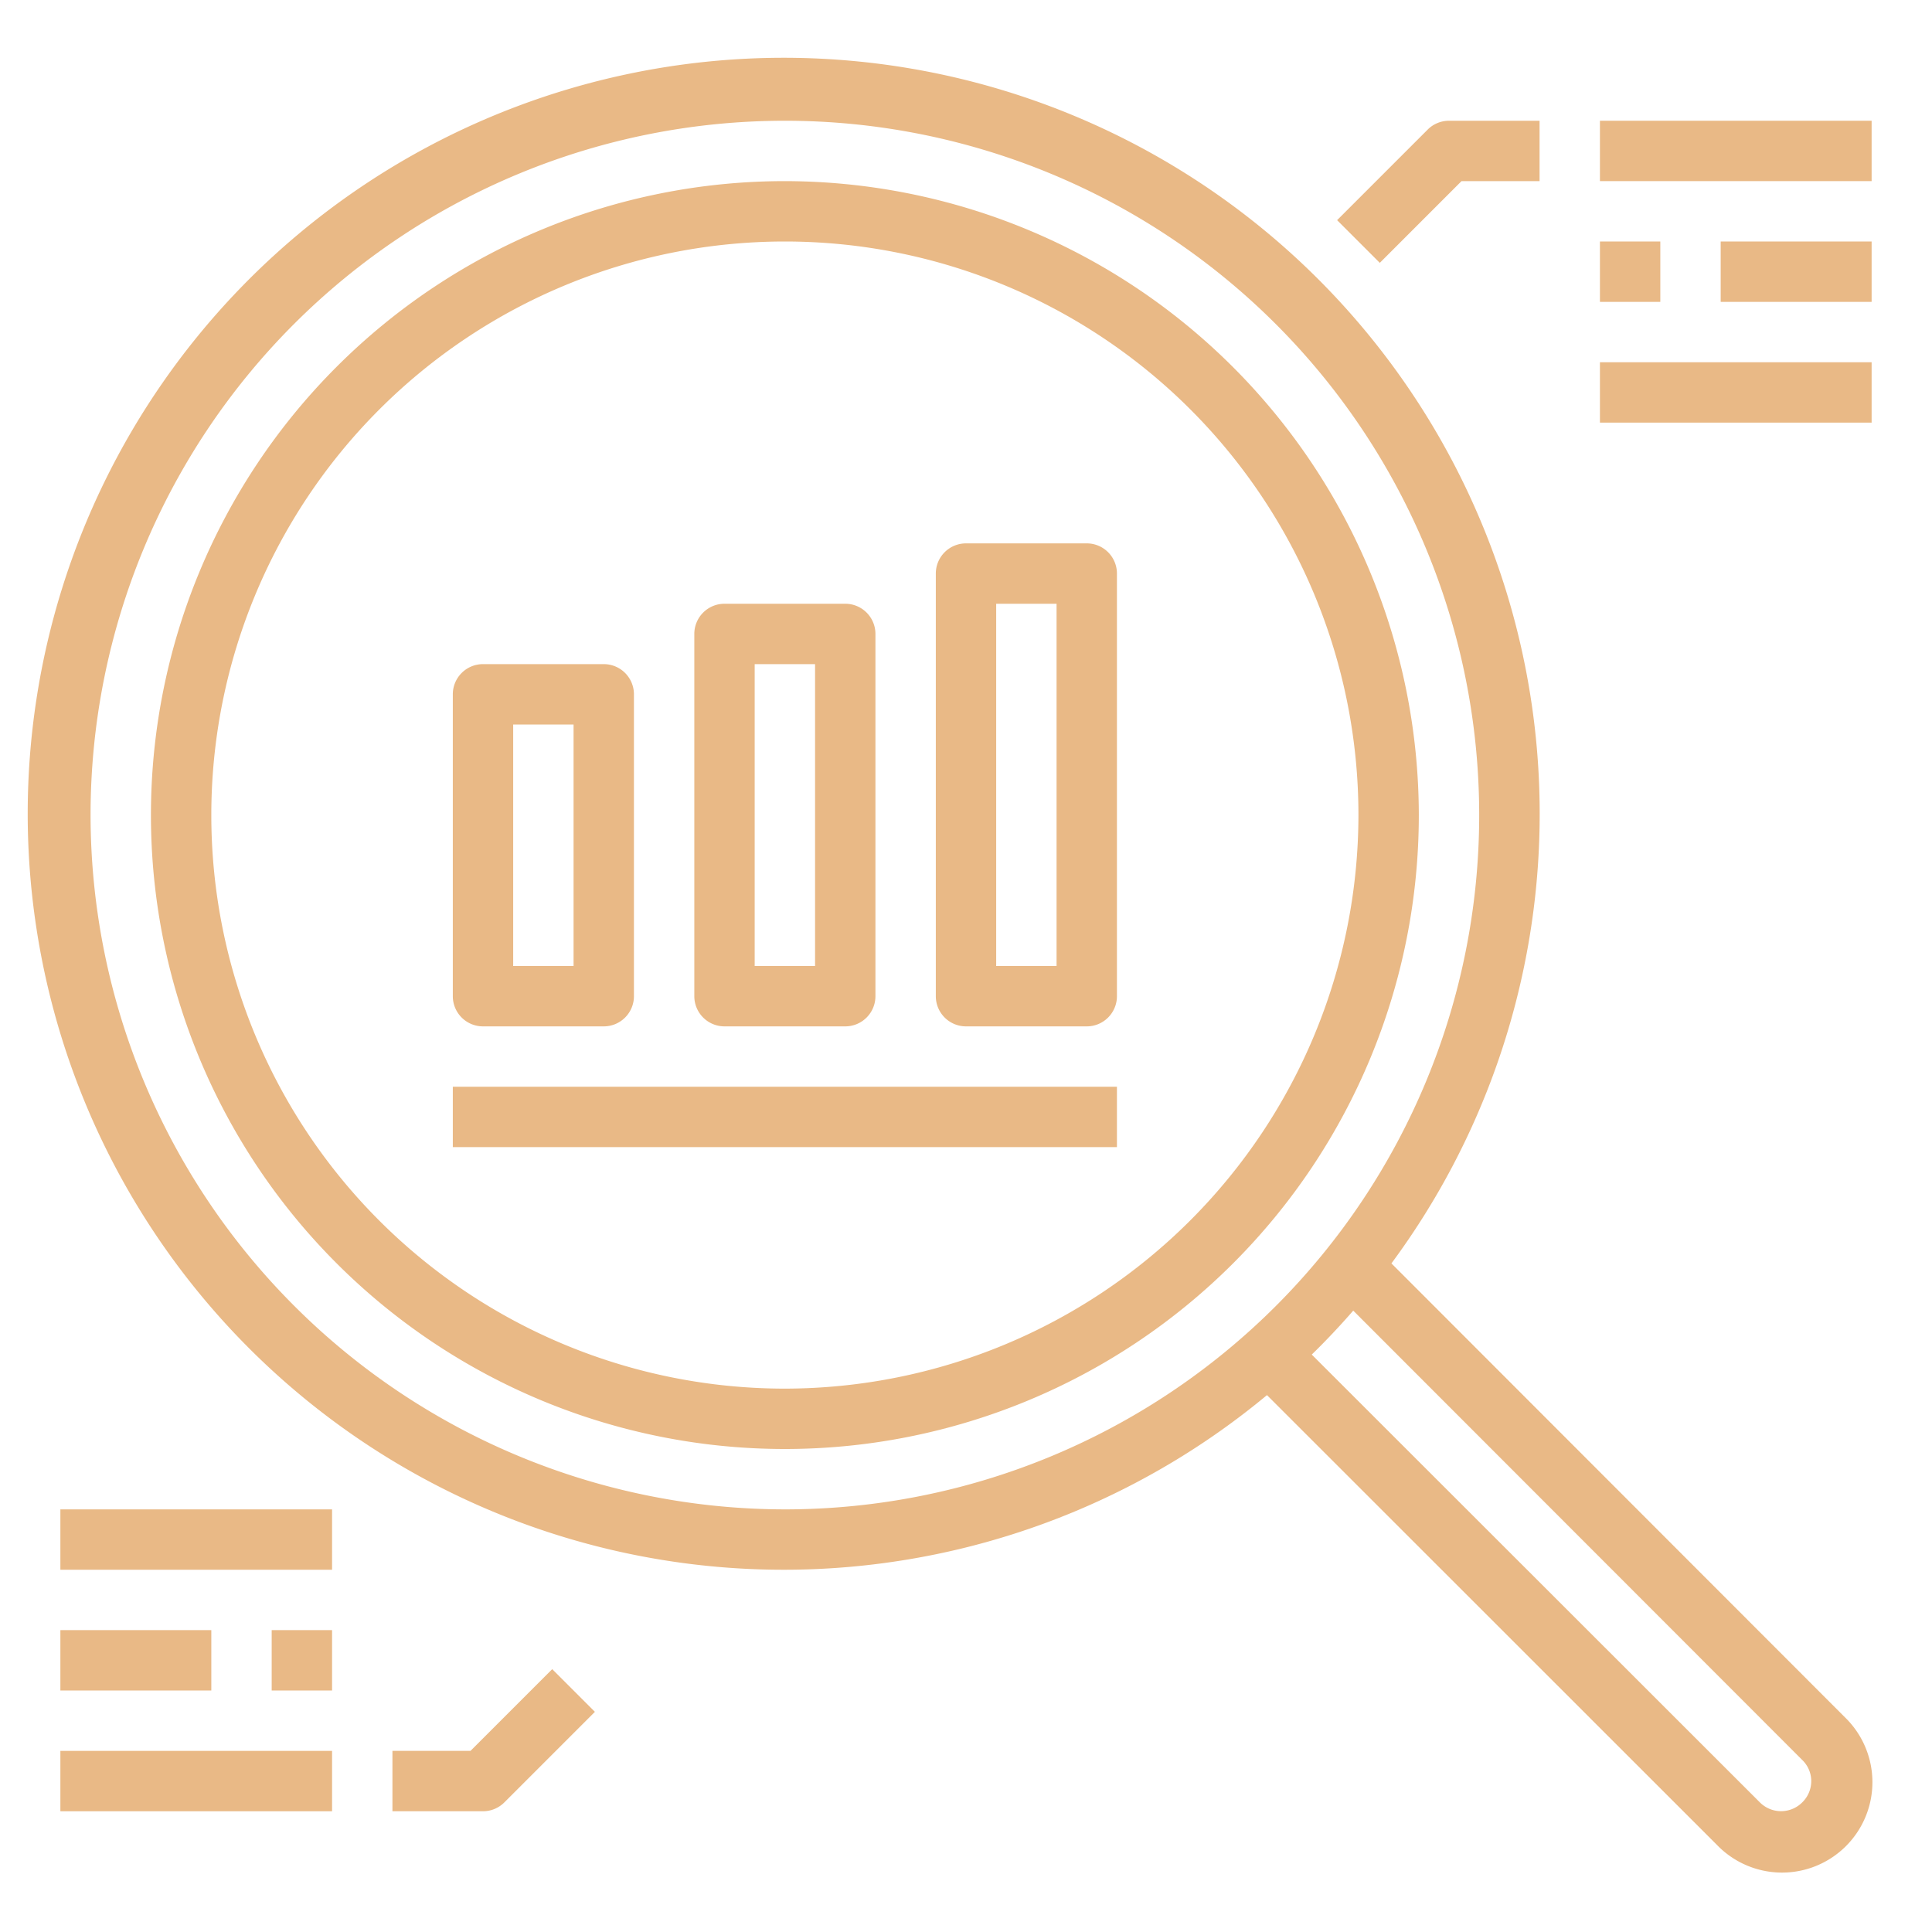
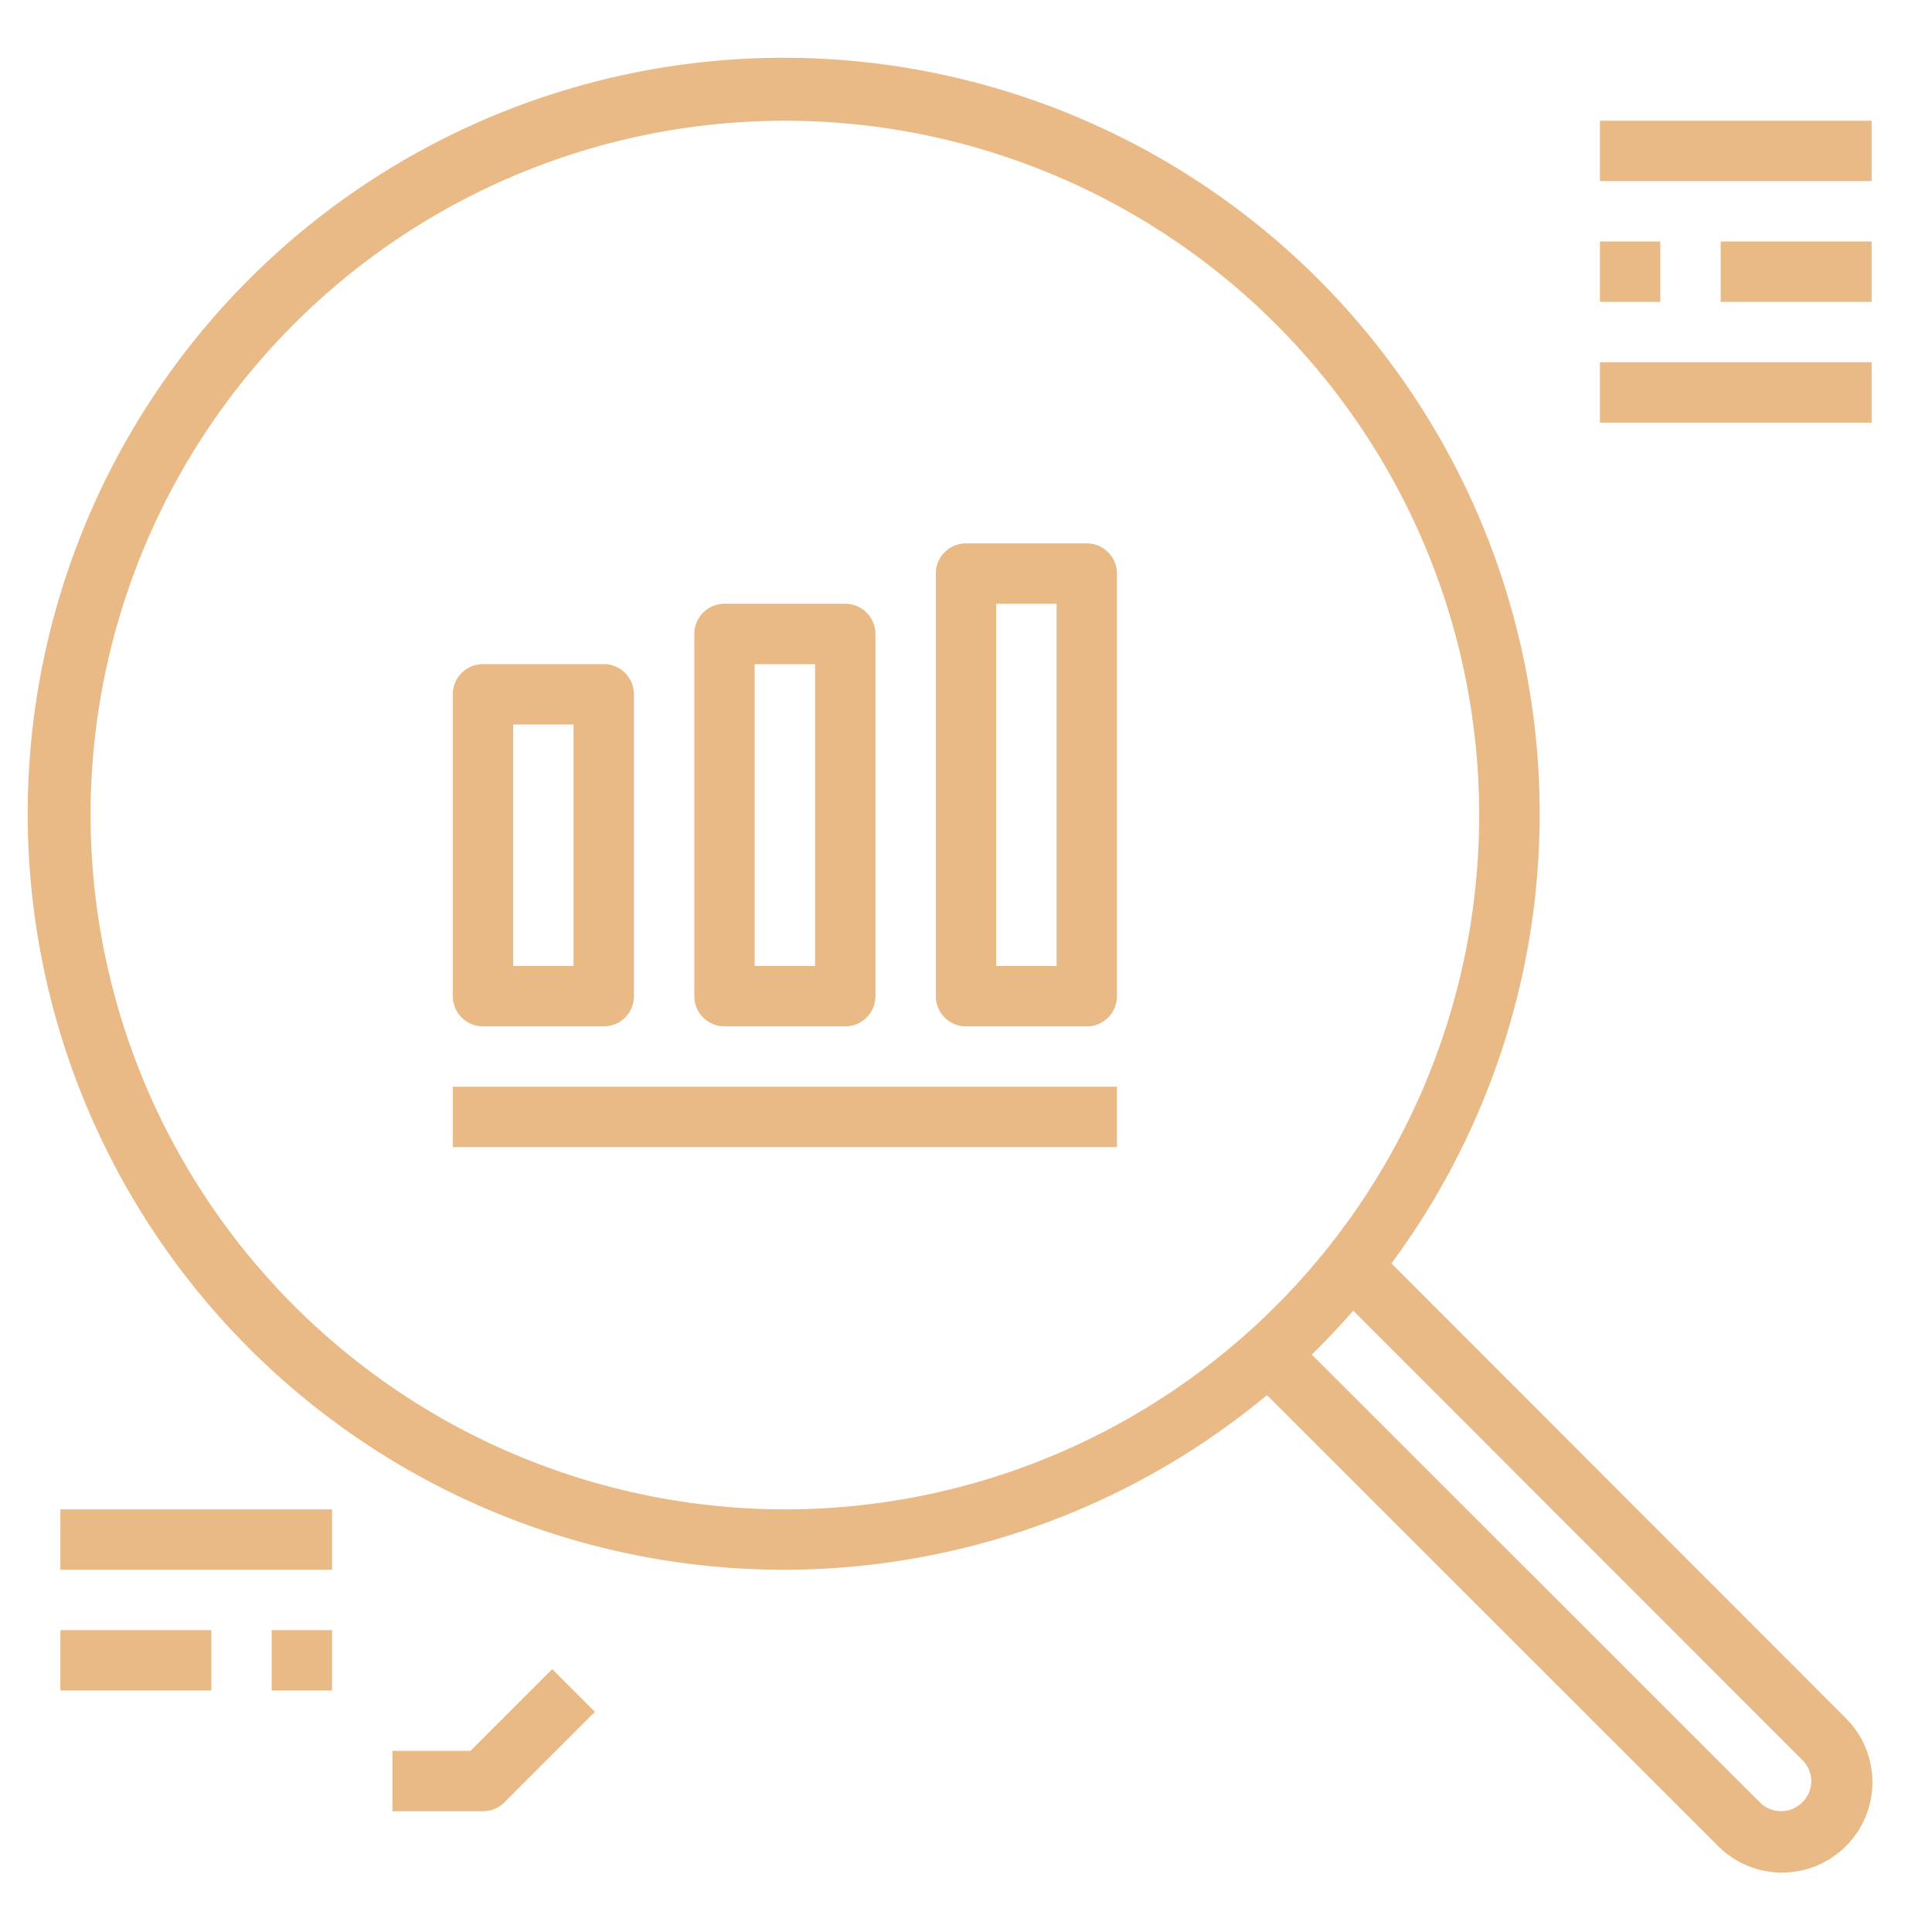
<svg xmlns="http://www.w3.org/2000/svg" height="512px" viewBox="0 0 64 64" width="512px" class="">
  <g>
    <g id="research">
-       <path d="m26 6a21 21 0 1 0 21 21 21.024 21.024 0 0 0 -21-21zm0 40a19 19 0 1 1 19-19 19.022 19.022 0 0 1 -19 19z" data-original="#000000" class="active-path" data-old_color="#000000" fill="#E9B986" />
      <path d="m46.093 41.852a25.043 25.043 0 1 0 -4.123 4.363l14.906 14.9a2.994 2.994 0 1 0 4.238-4.229zm-43.093-14.852a23 23 0 1 1 23 23 23.025 23.025 0 0 1 -23-23zm56.7 32.708a.991.991 0 0 1 -1.4 0l-14.846-14.836q.717-.7 1.374-1.456l14.872 14.884a.971.971 0 0 1 .3.7.983.983 0 0 1 -.3.708z" data-original="#000000" class="active-path" data-old_color="#000000" fill="#E9B986" />
      <path d="m16 34h4a1 1 0 0 0 1-1v-10a1 1 0 0 0 -1-1h-4a1 1 0 0 0 -1 1v10a1 1 0 0 0 1 1zm1-10h2v8h-2z" data-original="#000000" class="active-path" data-old_color="#000000" fill="#E9B986" />
      <path d="m24 34h4a1 1 0 0 0 1-1v-12a1 1 0 0 0 -1-1h-4a1 1 0 0 0 -1 1v12a1 1 0 0 0 1 1zm1-12h2v10h-2z" data-original="#000000" class="active-path" data-old_color="#000000" fill="#E9B986" />
      <path d="m36 18h-4a1 1 0 0 0 -1 1v14a1 1 0 0 0 1 1h4a1 1 0 0 0 1-1v-14a1 1 0 0 0 -1-1zm-1 14h-2v-12h2z" data-original="#000000" class="active-path" data-old_color="#000000" fill="#E9B986" />
-       <path d="m48.414 6h2.586v-2h-3a1 1 0 0 0 -.707.293l-3 3 1.414 1.414z" data-original="#000000" class="active-path" data-old_color="#000000" fill="#E9B986" />
      <path d="m53 4h9v2h-9z" data-original="#000000" class="active-path" data-old_color="#000000" fill="#E9B986" />
      <path d="m53 8h2v2h-2z" data-original="#000000" class="active-path" data-old_color="#000000" fill="#E9B986" />
      <path d="m57 8h5v2h-5z" data-original="#000000" class="active-path" data-old_color="#000000" fill="#E9B986" />
      <path d="m53 12h9v2h-9z" data-original="#000000" class="active-path" data-old_color="#000000" fill="#E9B986" />
      <path d="m15.586 58h-2.586v2h3a1 1 0 0 0 .707-.293l3-3-1.414-1.414z" data-original="#000000" class="active-path" data-old_color="#000000" fill="#E9B986" />
-       <path d="m2 58h9v2h-9z" data-original="#000000" class="active-path" data-old_color="#000000" fill="#E9B986" />
      <path d="m9 54h2v2h-2z" data-original="#000000" class="active-path" data-old_color="#000000" fill="#E9B986" />
      <path d="m2 54h5v2h-5z" data-original="#000000" class="active-path" data-old_color="#000000" fill="#E9B986" />
      <path d="m2 50h9v2h-9z" data-original="#000000" class="active-path" data-old_color="#000000" fill="#E9B986" />
      <path d="m15 36h22v2h-22z" data-original="#000000" class="active-path" data-old_color="#000000" fill="#E9B986" />
    </g>
  </g>
</svg>